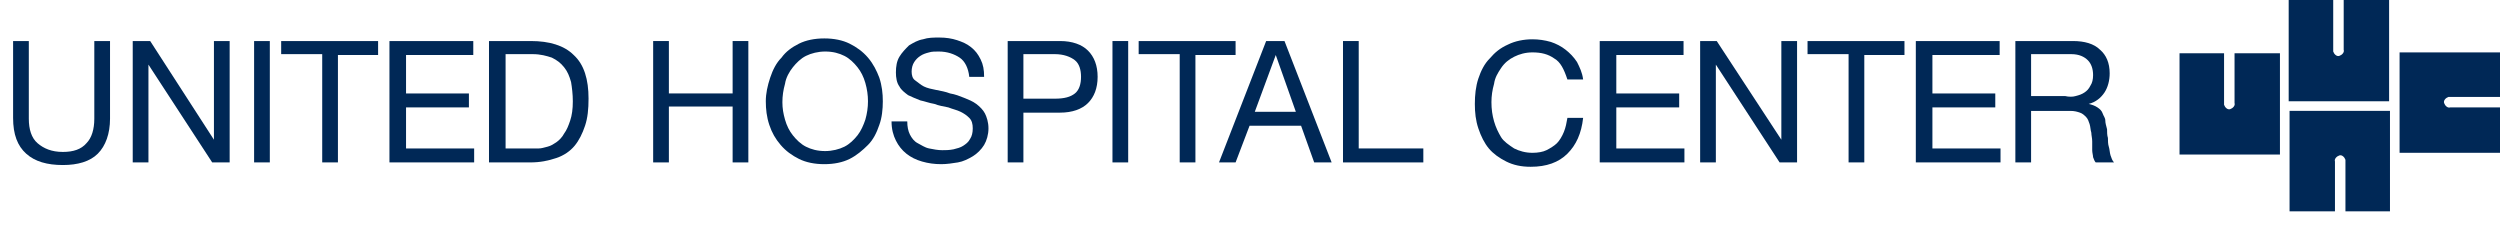
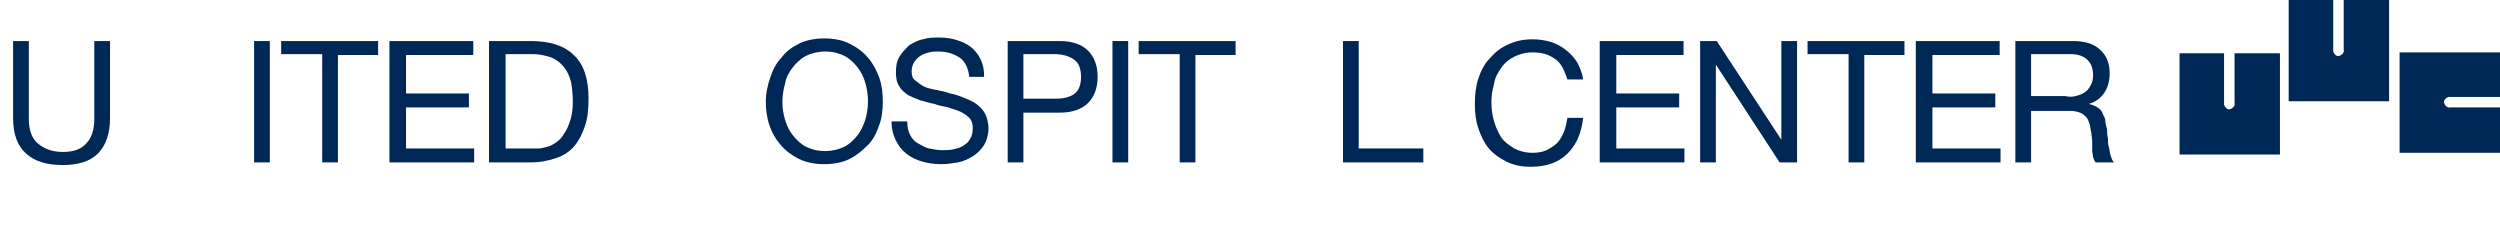
<svg xmlns="http://www.w3.org/2000/svg" version="1.1" id="Layer_1" x="0px" y="0px" viewBox="0 0 286.3 27.9" style="enable-background:new 0 0 286.3 27.9;" xml:space="preserve">
  <style type="text/css">
	.st0{fill:#002856;}
	.st1{enable-background:new    ;}
</style>
  <title>Asset 2</title>
  <g id="Layer_2">
    <g id="Layer_1-2">
      <path class="st0" d="M268.4,0v5.7c0.1,0.3-0.2,0.6-0.5,0.7c-0.3,0.1-0.6-0.2-0.7-0.5c0-0.1,0-0.1,0-0.2V0h-5.1v11.6h11.5V0H268.4z    " />
-       <path class="st0" d="M267.4,24.2v-5.7c-0.1-0.3,0.2-0.6,0.5-0.7c0.3-0.1,0.6,0.2,0.7,0.5c0,0.1,0,0.1,0,0.2v5.7h5.1V12.7h-11.5    v11.5H267.4z" />
      <path class="st0" d="M255.9,6.1v5.7c0.1,0.3-0.2,0.6-0.5,0.7s-0.6-0.2-0.7-0.5c0-0.1,0-0.1,0-0.2V6.1h-5.1v11.6h11.5V6.1H255.9z" />
      <path class="st0" d="M286.3,12.3h-5.7c-0.3,0.1-0.6-0.2-0.7-0.5c-0.1-0.3,0.2-0.6,0.5-0.7c0.1,0,0.1,0,0.2,0h5.7V6h-11.5v11.5    h11.5L286.3,12.3z" />
      <g class="st1">
        <path class="st0" d="M11.2,17.6c-0.9,0.9-2.3,1.3-4,1.3c-1.8,0-3.2-0.4-4.2-1.3s-1.5-2.2-1.5-4.1V4.7h1.8v8.9     c0,1.2,0.3,2.2,1,2.8c0.7,0.6,1.6,1,2.9,1c1.2,0,2.1-0.3,2.7-1c0.6-0.6,0.9-1.6,0.9-2.8V4.7h1.8v8.9     C12.6,15.3,12.1,16.7,11.2,17.6z" />
      </g>
      <g class="st1">
-         <path class="st0" d="M17.2,4.7L24.5,16h0V4.7h1.8v13.9h-2L17,7.4h0v11.2h-1.8V4.7H17.2z" />
-       </g>
+         </g>
      <g class="st1">
        <path class="st0" d="M30.9,4.7v13.9h-1.8V4.7H30.9z" />
      </g>
      <g class="st1">
        <path class="st0" d="M32.2,6.2V4.7h11.1v1.6h-4.6v12.3h-1.8V6.2H32.2z" />
      </g>
      <g class="st1">
        <path class="st0" d="M54.2,4.7v1.6h-7.7v4.4h7.2v1.6h-7.2V17h7.8v1.6h-9.7V4.7H54.2z" />
      </g>
      <g class="st1">
        <path class="st0" d="M60.8,4.7c2.1,0,3.8,0.5,4.9,1.6c1.2,1.1,1.7,2.8,1.7,5c0,1.2-0.1,2.2-0.4,3.1c-0.3,0.9-0.7,1.7-1.2,2.3     s-1.2,1.1-2.1,1.4s-1.8,0.5-3,0.5H56V4.7H60.8z M60.9,17c0.2,0,0.5,0,0.8,0s0.6-0.1,1-0.2c0.4-0.1,0.7-0.3,1-0.5     c0.3-0.2,0.7-0.6,0.9-1c0.3-0.4,0.5-0.9,0.7-1.5c0.2-0.6,0.3-1.3,0.3-2.2c0-0.8-0.1-1.6-0.2-2.2c-0.2-0.7-0.4-1.2-0.8-1.7     c-0.4-0.5-0.8-0.8-1.4-1.1c-0.6-0.2-1.3-0.4-2.2-0.4h-3.1V17H60.9z" />
      </g>
      <g class="st1">
-         <path class="st0" d="M76.6,4.7v6h7.3v-6h1.8v13.9h-1.8v-6.4h-7.3v6.4h-1.8V4.7H76.6z" />
-       </g>
+         </g>
      <g class="st1">
        <path class="st0" d="M88.2,8.9c0.3-0.9,0.7-1.7,1.3-2.3C90,5.9,90.7,5.4,91.5,5s1.8-0.6,2.9-0.6c1.1,0,2.1,0.2,2.9,0.6     c0.8,0.4,1.5,0.9,2.1,1.6s1,1.5,1.3,2.3c0.3,0.9,0.4,1.8,0.4,2.7s-0.1,1.9-0.4,2.7c-0.3,0.9-0.7,1.7-1.3,2.3s-1.3,1.2-2.1,1.6     c-0.8,0.4-1.8,0.6-2.9,0.6c-1.1,0-2.1-0.2-2.9-0.6s-1.5-0.9-2.1-1.6c-0.6-0.7-1-1.4-1.3-2.3s-0.4-1.8-0.4-2.7S87.9,9.8,88.2,8.9z      M89.9,13.7c0.2,0.7,0.5,1.3,0.9,1.8s0.9,1,1.5,1.3c0.6,0.3,1.3,0.5,2.2,0.5c0.8,0,1.6-0.2,2.2-0.5c0.6-0.3,1.1-0.8,1.5-1.3     s0.7-1.2,0.9-1.8c0.2-0.7,0.3-1.4,0.3-2.1s-0.1-1.4-0.3-2.1c-0.2-0.7-0.5-1.3-0.9-1.8s-0.9-1-1.5-1.3c-0.6-0.3-1.3-0.5-2.2-0.5     c-0.8,0-1.6,0.2-2.2,0.5c-0.6,0.3-1.1,0.8-1.5,1.3S90,8.9,89.9,9.6c-0.2,0.7-0.3,1.4-0.3,2.1S89.7,13,89.9,13.7z" />
      </g>
      <g class="st1">
        <path class="st0" d="M109.9,6.6c-0.6-0.4-1.4-0.7-2.4-0.7c-0.4,0-0.8,0-1.1,0.1c-0.4,0.1-0.7,0.2-1,0.4s-0.5,0.4-0.7,0.7     c-0.2,0.3-0.3,0.7-0.3,1.1c0,0.4,0.1,0.8,0.4,1s0.6,0.5,1,0.7c0.4,0.2,0.9,0.3,1.4,0.4c0.5,0.1,1.1,0.2,1.6,0.4     c0.6,0.1,1.1,0.3,1.6,0.5c0.5,0.2,1,0.4,1.4,0.7c0.4,0.3,0.8,0.7,1,1.1s0.4,1,0.4,1.7c0,0.7-0.2,1.4-0.5,1.9     c-0.3,0.5-0.8,1-1.3,1.3c-0.5,0.3-1.1,0.6-1.7,0.7c-0.6,0.1-1.3,0.2-1.9,0.2c-0.8,0-1.5-0.1-2.2-0.3c-0.7-0.2-1.3-0.5-1.8-0.9     c-0.5-0.4-0.9-0.9-1.2-1.5s-0.5-1.3-0.5-2.2h1.8c0,0.6,0.1,1.1,0.3,1.5c0.2,0.4,0.5,0.8,0.9,1s0.8,0.5,1.3,0.6     c0.5,0.1,1,0.2,1.5,0.2c0.4,0,0.8,0,1.3-0.1c0.4-0.1,0.8-0.2,1.1-0.4c0.3-0.2,0.6-0.4,0.8-0.8c0.2-0.3,0.3-0.7,0.3-1.2     c0-0.5-0.1-0.9-0.4-1.2c-0.3-0.3-0.6-0.5-1-0.7c-0.4-0.2-0.9-0.3-1.4-0.5c-0.5-0.1-1.1-0.2-1.6-0.4c-0.6-0.1-1.1-0.3-1.6-0.4     c-0.5-0.2-1-0.4-1.4-0.6c-0.4-0.3-0.8-0.6-1-1c-0.3-0.4-0.4-1-0.4-1.6c0-0.7,0.1-1.3,0.4-1.8c0.3-0.5,0.7-0.9,1.1-1.3     c0.5-0.3,1-0.6,1.6-0.7c0.6-0.2,1.2-0.2,1.9-0.2c0.7,0,1.4,0.1,2,0.3c0.6,0.2,1.1,0.4,1.6,0.8c0.5,0.4,0.8,0.8,1.1,1.4     c0.3,0.6,0.4,1.2,0.4,2H111C110.9,7.8,110.5,7,109.9,6.6z" />
      </g>
      <g class="st1">
        <path class="st0" d="M121.4,4.7c1.4,0,2.5,0.4,3.2,1.1c0.7,0.7,1.1,1.7,1.1,3c0,1.3-0.4,2.3-1.1,3c-0.7,0.7-1.8,1.1-3.2,1.1h-4.2     v5.7h-1.8V4.7H121.4z M120.8,11.3c1.1,0,1.8-0.2,2.3-0.6c0.5-0.4,0.7-1.1,0.7-1.9s-0.2-1.5-0.7-1.9s-1.3-0.7-2.3-0.7h-3.6v5.1     H120.8z" />
      </g>
      <g class="st1">
        <path class="st0" d="M129.2,4.7v13.9h-1.8V4.7H129.2z" />
      </g>
      <g class="st1">
        <path class="st0" d="M130.4,6.2V4.7h11.1v1.6h-4.6v12.3h-1.8V6.2H130.4z" />
      </g>
      <g class="st1">
-         <path class="st0" d="M147.1,4.7l5.4,13.9h-2l-1.5-4.2h-5.9l-1.6,4.2h-1.9l5.4-13.9H147.1z M148.4,12.8l-2.3-6.5h0l-2.4,6.5H148.4     z" />
        <path class="st0" d="M155.6,4.7V17h7.4v1.6h-9.2V4.7H155.6z" />
      </g>
      <g class="st1">
        <path class="st0" d="M178,6.7c-0.7-0.5-1.5-0.7-2.5-0.7c-0.8,0-1.5,0.2-2.1,0.5c-0.6,0.3-1.1,0.7-1.5,1.3s-0.7,1.1-0.8,1.8     c-0.2,0.7-0.3,1.4-0.3,2.1c0,0.8,0.1,1.5,0.3,2.2c0.2,0.7,0.5,1.3,0.8,1.8s0.9,0.9,1.5,1.3c0.6,0.3,1.3,0.5,2.1,0.5     c0.6,0,1.2-0.1,1.6-0.3s0.9-0.5,1.2-0.8s0.6-0.8,0.8-1.3c0.2-0.5,0.3-1,0.4-1.6h1.8c-0.2,1.8-0.8,3.1-1.8,4.1     c-1,1-2.4,1.5-4.2,1.5c-1.1,0-2-0.2-2.8-0.6s-1.5-0.9-2-1.5c-0.5-0.6-0.9-1.4-1.2-2.3c-0.3-0.9-0.4-1.8-0.4-2.8s0.1-2,0.4-2.9     s0.7-1.7,1.3-2.3c0.6-0.7,1.2-1.2,2.1-1.6c0.8-0.4,1.8-0.6,2.8-0.6c0.7,0,1.4,0.1,2.1,0.3c0.6,0.2,1.2,0.5,1.7,0.9     s0.9,0.8,1.3,1.4c0.3,0.6,0.6,1.2,0.7,2h-1.8C179.1,7.9,178.7,7.1,178,6.7z" />
      </g>
      <g class="st1">
        <path class="st0" d="M192.8,4.7v1.6h-7.7v4.4h7.2v1.6h-7.2V17h7.8v1.6h-9.7V4.7H192.8z" />
      </g>
      <g class="st1">
        <path class="st0" d="M196.6,4.7L204,16h0V4.7h1.8v13.9h-2l-7.3-11.2h0v11.2h-1.8V4.7H196.6z" />
      </g>
      <g class="st1">
        <path class="st0" d="M207,6.2V4.7h11.1v1.6h-4.6v12.3h-1.8V6.2H207z" />
      </g>
      <g class="st1">
        <path class="st0" d="M229,4.7v1.6h-7.7v4.4h7.2v1.6h-7.2V17h7.8v1.6h-9.7V4.7H229z" />
      </g>
      <g class="st1">
        <path class="st0" d="M237.4,4.7c1.3,0,2.4,0.3,3.1,1c0.7,0.6,1.1,1.5,1.1,2.7c0,0.8-0.2,1.6-0.6,2.2s-1,1.1-1.8,1.3v0     c0.4,0.1,0.7,0.2,1,0.4s0.5,0.4,0.6,0.7s0.3,0.5,0.3,0.8s0.1,0.6,0.2,1c0,0.3,0,0.7,0.1,1c0,0.3,0,0.7,0.1,1     c0.1,0.3,0.1,0.7,0.2,1s0.2,0.6,0.4,0.8H240c-0.1-0.1-0.2-0.3-0.3-0.6c0-0.2-0.1-0.5-0.1-0.8c0-0.3,0-0.6,0-1     c0-0.4-0.1-0.7-0.1-1c-0.1-0.3-0.1-0.7-0.2-1c-0.1-0.3-0.2-0.6-0.4-0.8c-0.2-0.2-0.4-0.4-0.7-0.5c-0.3-0.1-0.6-0.2-1.1-0.2h-4.5     v5.9h-1.8V4.7H237.4z M237.7,11c0.4-0.1,0.7-0.2,1-0.4s0.5-0.4,0.7-0.8c0.2-0.3,0.3-0.7,0.3-1.2c0-0.7-0.2-1.3-0.6-1.7     c-0.4-0.4-1-0.7-1.9-0.7h-4.6v4.8h3.9C236.9,11.1,237.4,11.1,237.7,11z" />
      </g>
    </g>
  </g>
</svg>